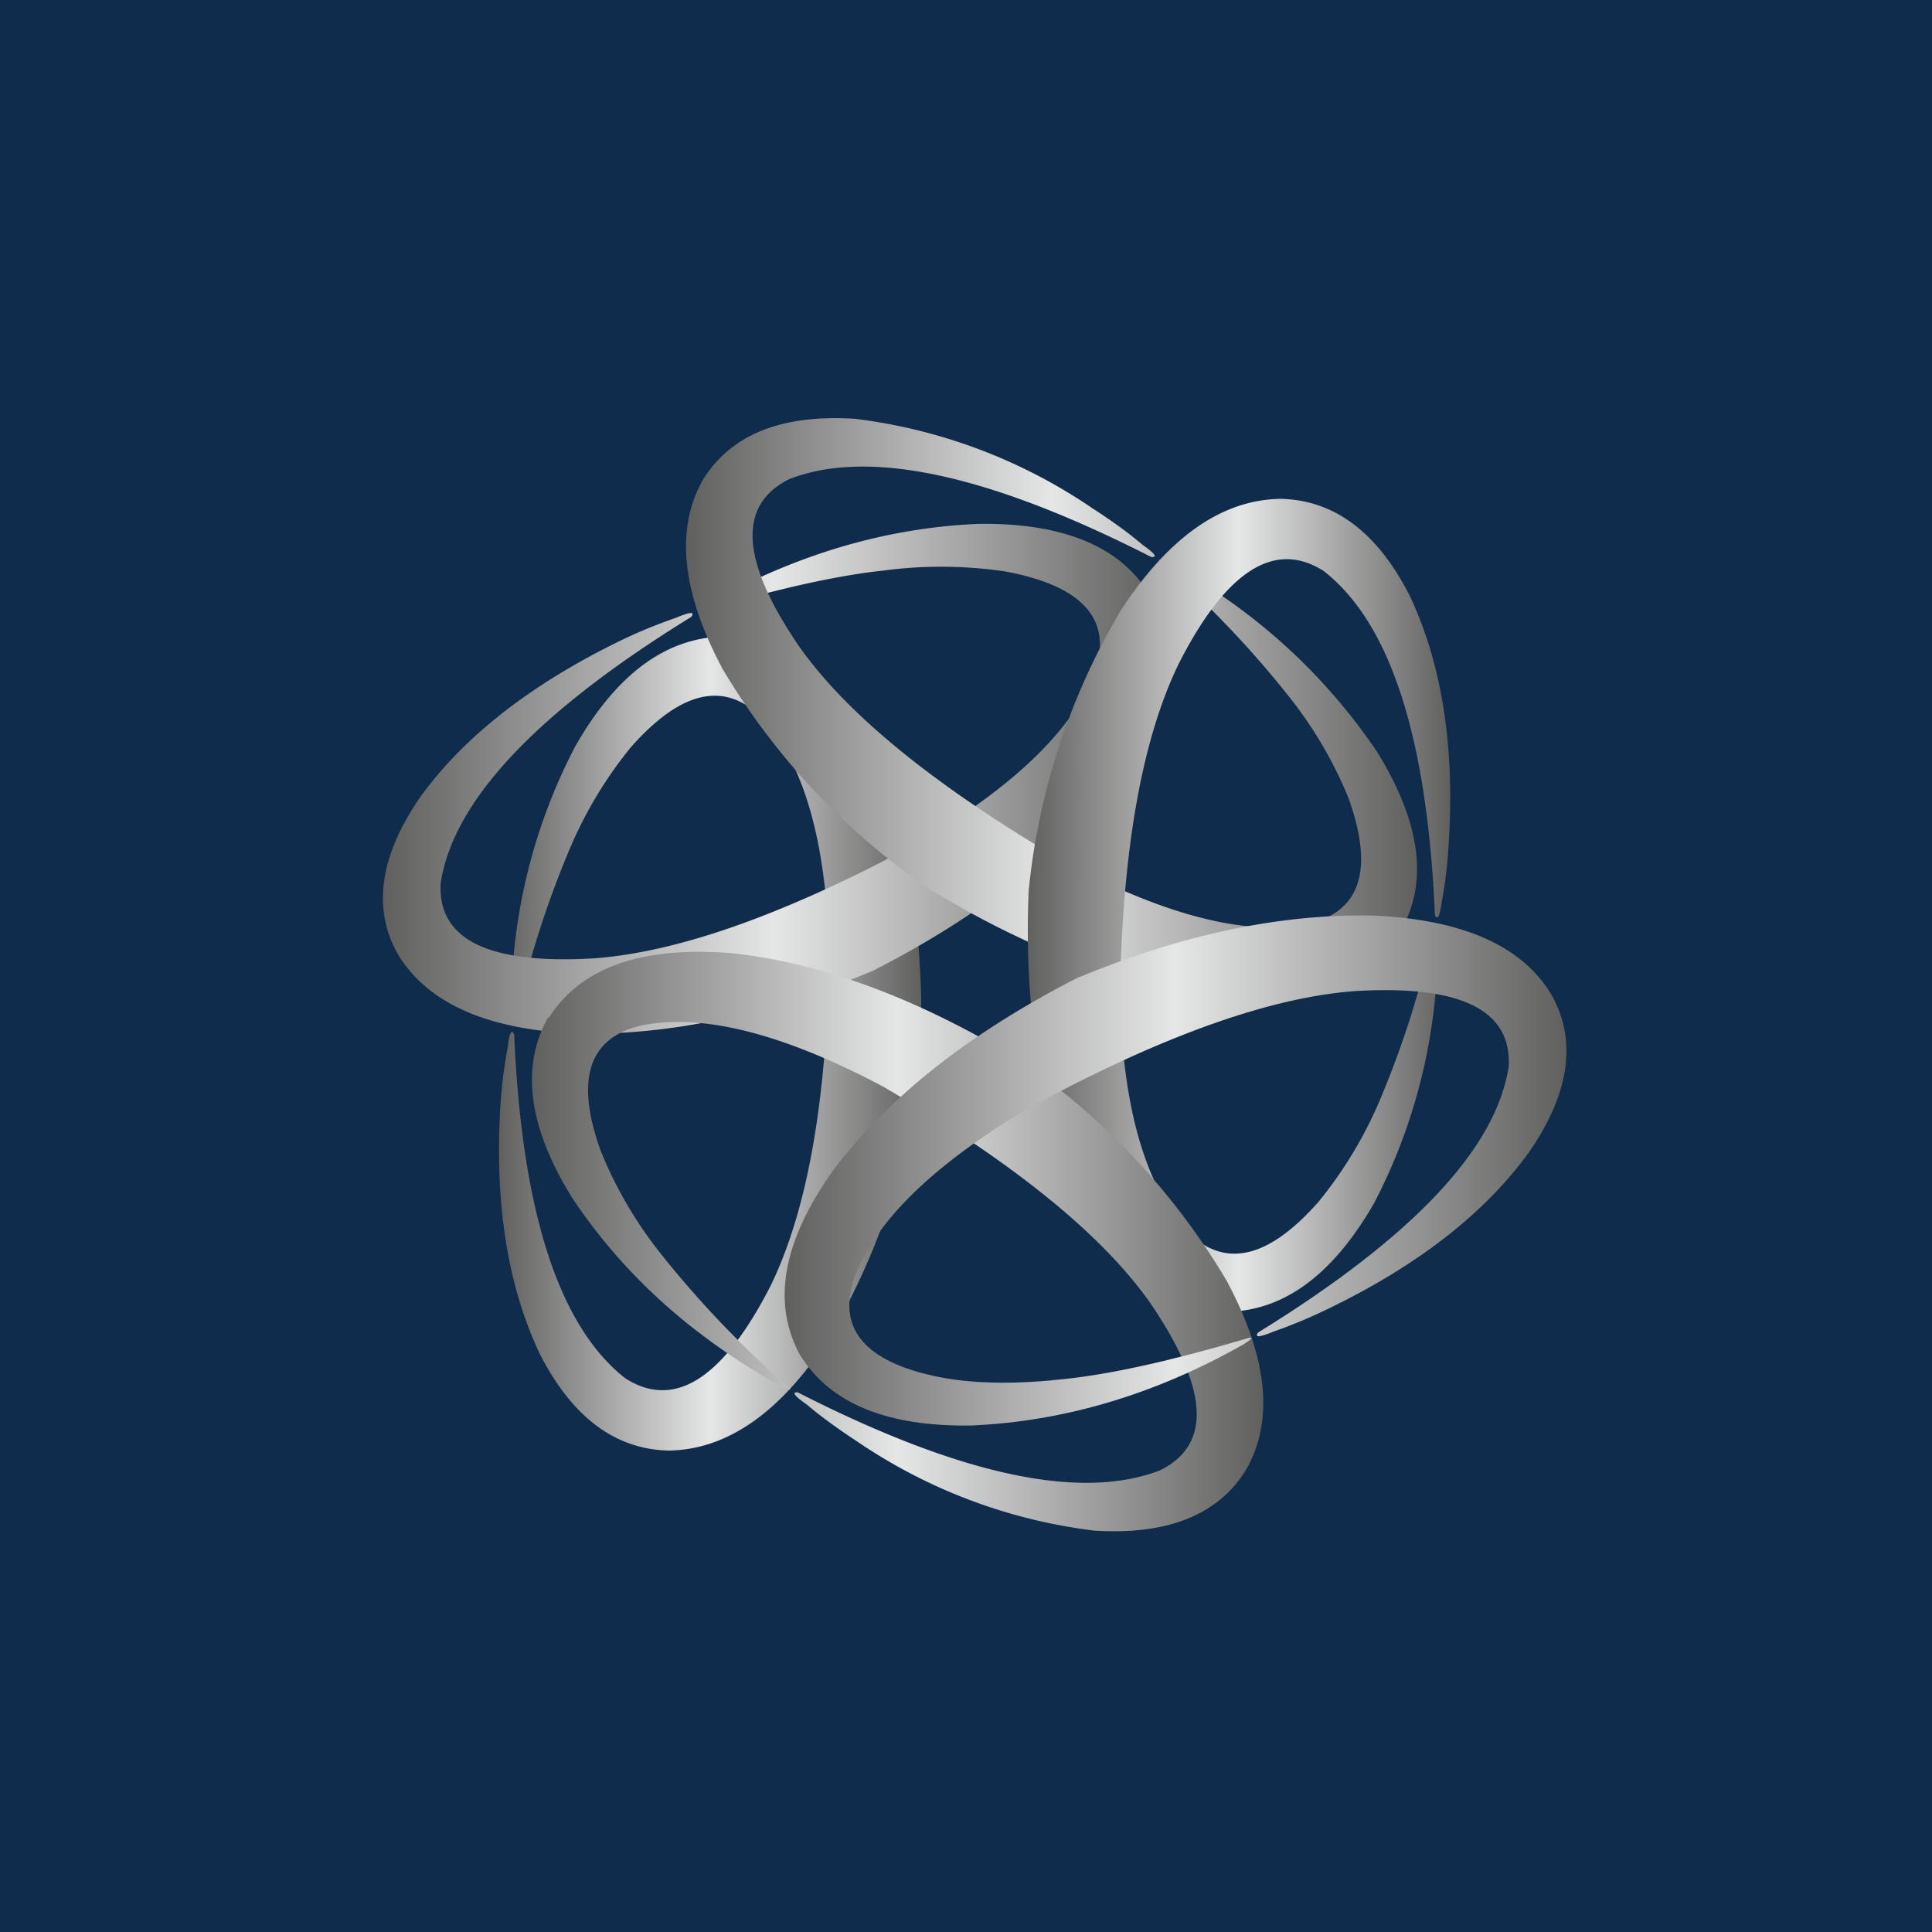
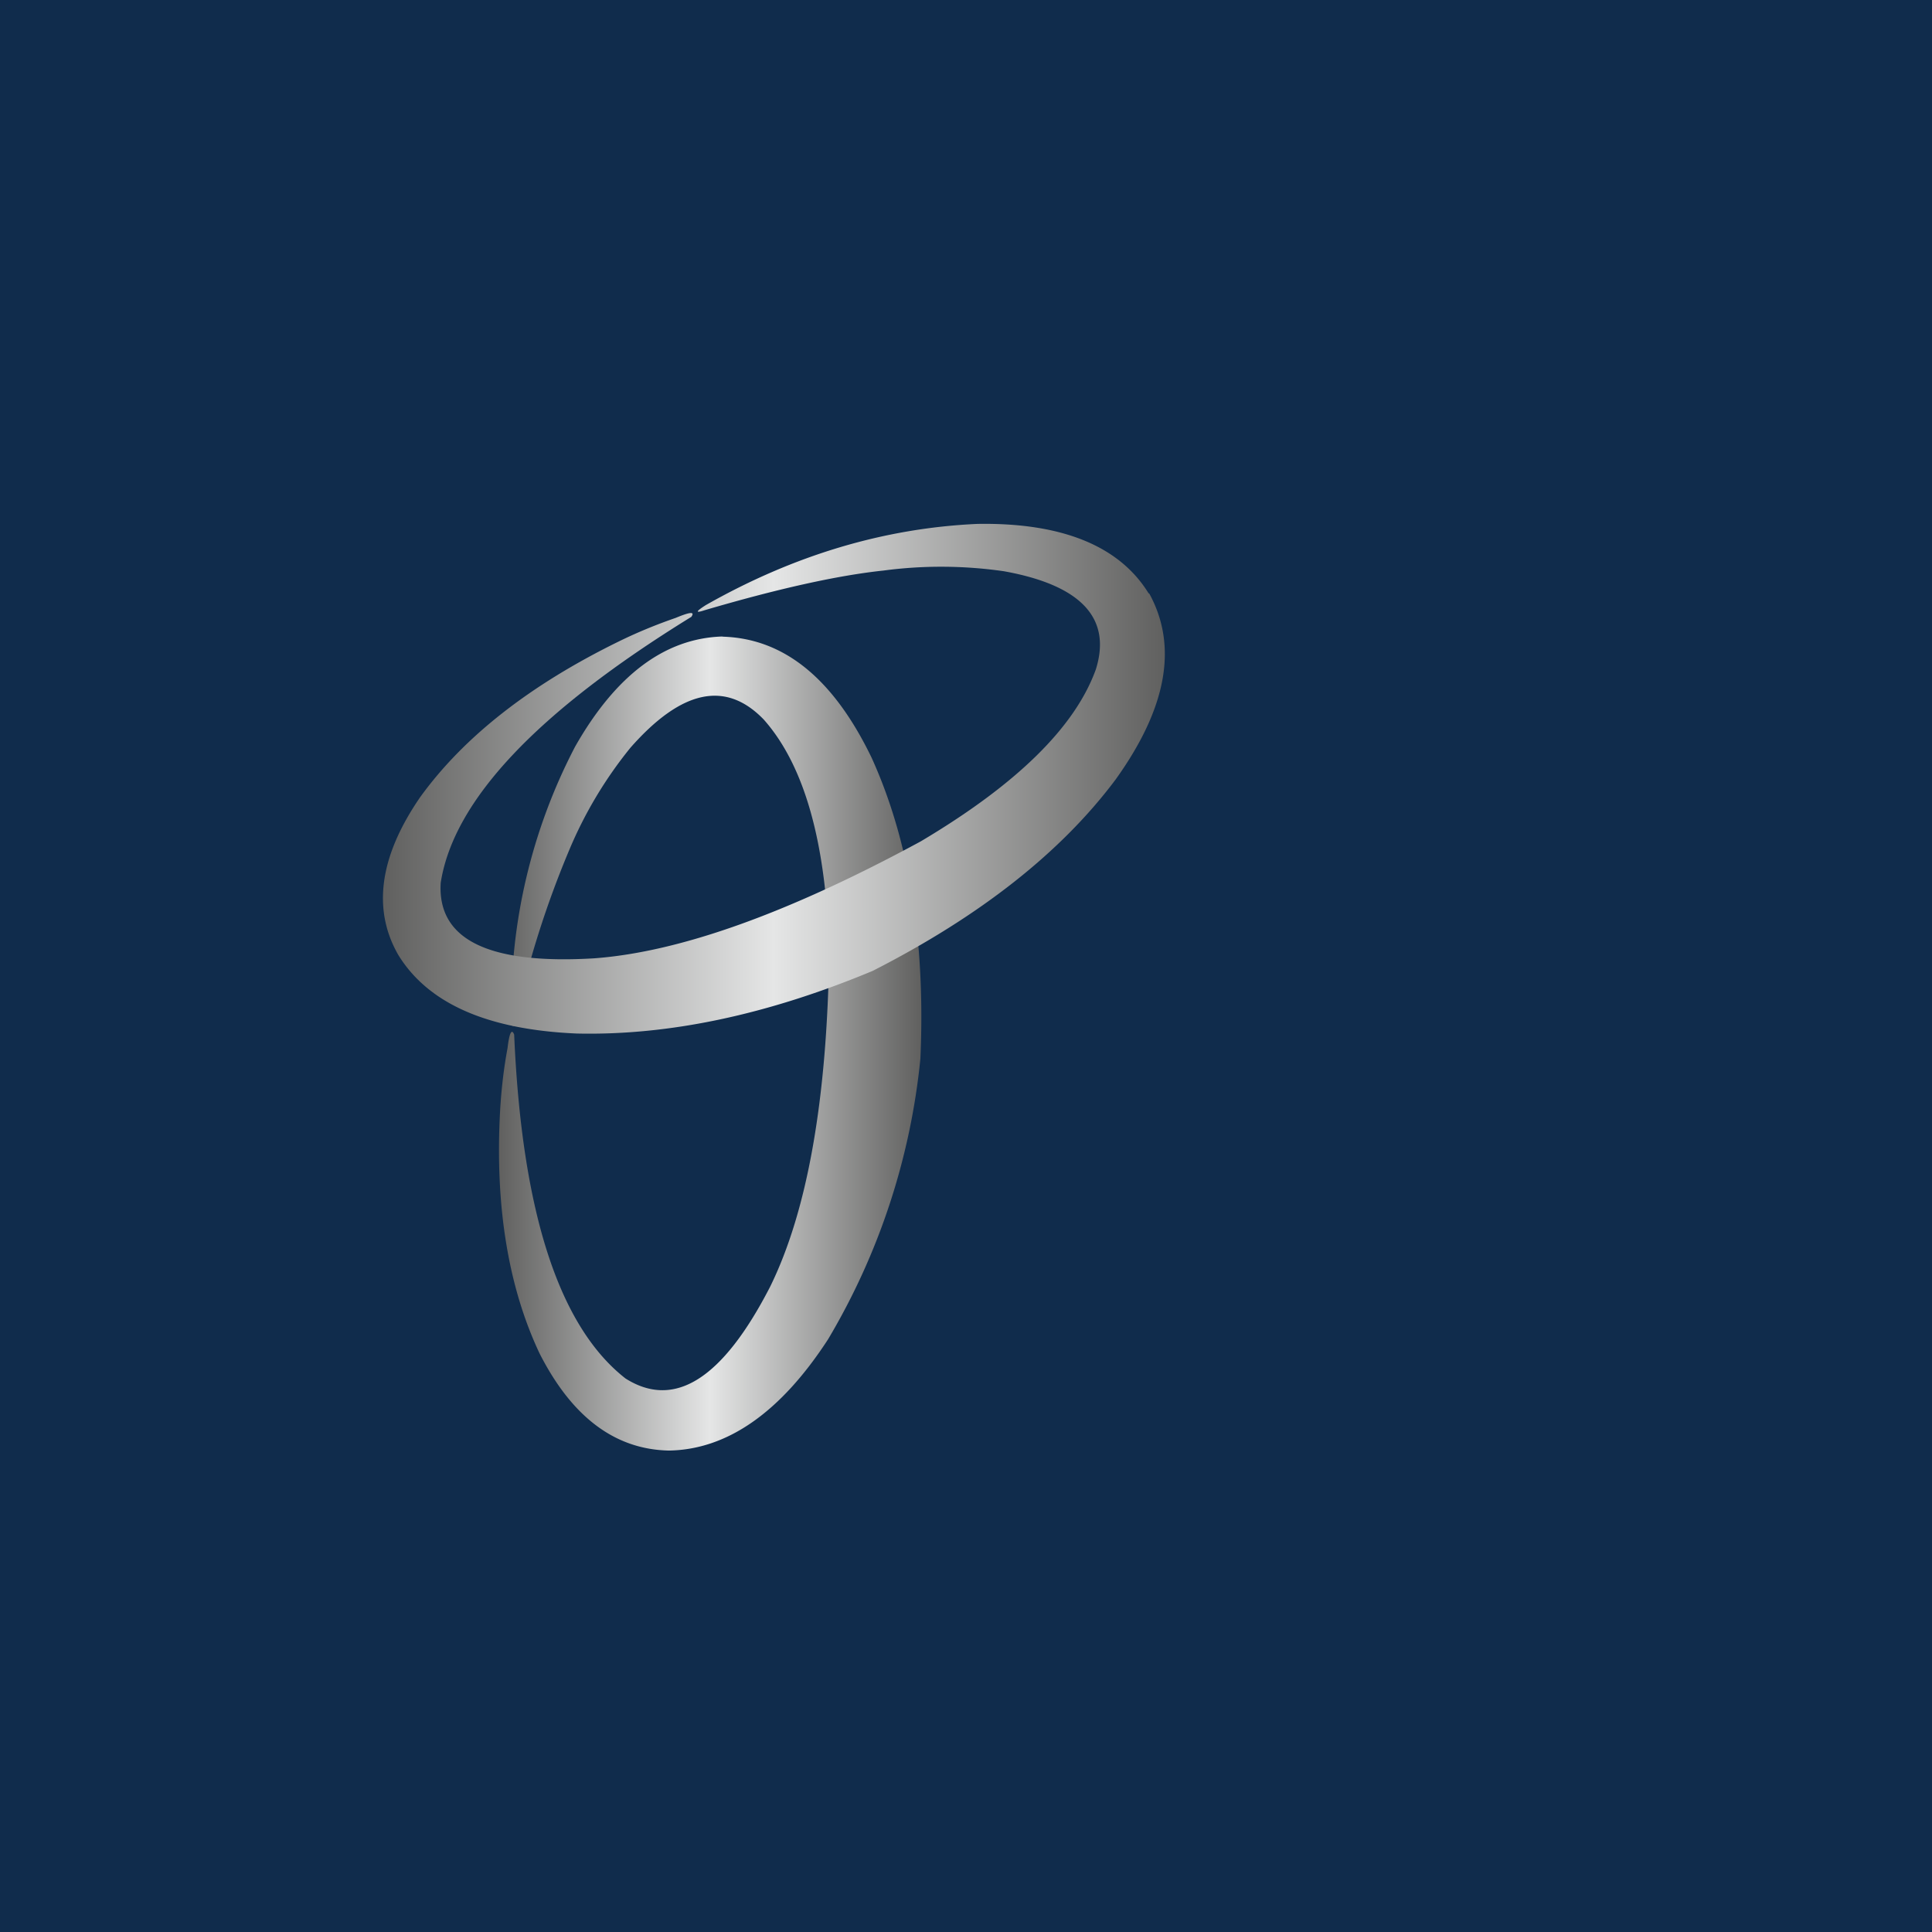
<svg xmlns="http://www.w3.org/2000/svg" viewBox="0 0 55.5 55.5">
  <path d="M 0,0 H 55.5 V 55.5 H 0 Z" fill="rgb(16, 44, 76)" />
  <path d="M 20.74,18.285 C 19.1,18.34 17.69,19.39 16.52,21.45 A 16.15,16.15 0 0,0 14.69,29.2 C 14.71,29.54 14.75,29.57 14.81,29.3 A 27.7,27.7 0 0,1 16.36,24.4 A 12.03,12.03 0 0,1 18.11,21.48 C 19.58,19.81 20.85,19.54 21.94,20.67 C 23.12,22 23.74,24.24 23.82,27.37 C 23.76,31.6 23.19,34.8 22.12,36.97 C 20.76,39.61 19.38,40.49 17.97,39.6 C 16.06,38.11 14.99,34.82 14.77,29.72 C 14.7,29.54 14.63,29.67 14.58,30.11 C 14.48,30.64 14.41,31.21 14.37,31.84 C 14.21,34.6 14.59,36.95 15.5,38.88 C 16.43,40.71 17.67,41.64 19.22,41.67 C 20.89,41.64 22.42,40.58 23.79,38.47 A 19.55,19.55 0 0,0 26.44,30.41 C 26.59,27.03 26.12,24.15 25.04,21.77 C 23.95,19.51 22.54,18.35 20.78,18.29" fill="url(#a)" />
  <path d="M 32.99,17.035 C 32.15,15.68 30.5,15.01 28.08,15.05 C 25.4,15.17 22.8,15.95 20.28,17.38 C 19.98,17.57 19.97,17.62 20.24,17.53 C 22.35,16.91 24.06,16.53 25.38,16.39 A 12.6,12.6 0 0,1 28.84,16.41 C 31.06,16.81 31.94,17.76 31.48,19.23 C 30.88,20.89 29.21,22.53 26.45,24.17 C 22.65,26.23 19.53,27.35 17.06,27.53 C 14.03,27.71 12.56,26.99 12.66,25.36 C 13.03,22.99 15.43,20.45 19.86,17.72 C 19.97,17.56 19.82,17.58 19.41,17.75 C 18.89,17.93 18.34,18.15 17.77,18.43 C 15.22,19.68 13.32,21.17 12.07,22.9 C 10.9,24.6 10.69,26.12 11.44,27.43 C 12.3,28.83 14,29.58 16.57,29.69 C 19.22,29.75 22.05,29.15 25.07,27.89 C 28.15,26.32 30.48,24.49 32.05,22.39 C 33.52,20.34 33.84,18.57 33.02,17.06" fill="url(#b)" />
-   <path d="M 40.24,26.735 C 41.04,25.34 40.81,23.62 39.56,21.6 A 16.8,16.8 0 0,0 33.58,16.19 C 33.26,16.03 33.22,16.05 33.43,16.23 A 28.9,28.9 0 0,1 37.02,20 A 11.9,11.9 0 0,1 38.74,22.93 C 39.48,25 39.08,26.21 37.54,26.55 C 35.77,26.89 33.47,26.29 30.63,24.79 C 26.91,22.62 24.34,20.54 22.95,18.56 C 21.27,16.1 21.18,14.5 22.68,13.76 C 24.96,12.88 28.42,13.63 33.07,16 C 33.26,16.02 33.18,15.9 32.82,15.65 C 32.4,15.29 31.92,14.95 31.38,14.6 A 15.42,15.42 0 0,0 24.55,12.03 C 22.45,11.9 21.01,12.48 20.2,13.77 C 19.39,15.19 19.58,17.01 20.76,19.22 A 20.09,20.09 0 0,0 26.62,25.49 C 29.55,27.29 32.35,28.34 35,28.62 C 37.55,28.82 39.3,28.22 40.23,26.77" fill="url(#c)" />
-   <path d="M 35.23,37.685 C 36.89,37.66 38.3,36.61 39.48,34.55 A 16.15,16.15 0 0,0 41.3,26.8 C 41.28,26.46 41.24,26.43 41.19,26.7 A 27.7,27.7 0 0,1 39.64,31.6 A 12.03,12.03 0 0,1 37.88,34.52 C 36.41,36.19 35.14,36.46 34.06,35.33 C 32.88,34 32.25,31.76 32.17,28.63 C 32.24,24.4 32.81,21.2 33.88,19.03 C 35.23,16.39 36.62,15.51 38.02,16.4 C 39.94,17.89 41,21.18 41.22,26.28 C 41.29,26.46 41.36,26.33 41.42,25.89 C 41.52,25.36 41.59,24.79 41.62,24.16 C 41.79,21.4 41.41,19.05 40.5,17.12 C 39.57,15.29 38.33,14.36 36.78,14.33 C 35.1,14.36 33.58,15.42 32.2,17.53 A 19.55,19.55 0 0,0 29.55,25.59 C 29.41,28.97 29.88,31.85 30.95,34.23 C 32.04,36.49 33.46,37.65 35.21,37.71" fill="url(#d)" />
-   <path d="M 15.74,29.235 C 14.95,30.66 15.18,32.38 16.43,34.4 C 17.89,36.6 19.88,38.4 22.42,39.81 C 22.73,39.97 22.78,39.95 22.56,39.77 A 28.9,28.9 0 0,1 18.97,36 A 11.9,11.9 0 0,1 17.26,33.07 C 16.51,31 16.91,29.79 18.46,29.45 C 20.23,29.11 22.53,29.71 25.36,31.21 C 29.09,33.38 31.66,35.46 33.05,37.44 C 34.72,39.9 34.82,41.5 33.32,42.24 C 31.03,43.12 27.57,42.37 22.92,40 C 22.73,39.98 22.82,40.1 23.18,40.35 C 23.6,40.71 24.08,41.05 24.61,41.4 A 15.42,15.42 0 0,0 31.44,43.97 C 33.54,44.1 34.99,43.52 35.79,42.23 C 36.61,40.81 36.42,38.99 35.23,36.78 A 20.09,20.09 0 0,0 29.38,30.51 C 26.44,28.71 23.65,27.66 21,27.38 C 18.44,27.18 16.7,27.78 15.77,29.23" fill="url(#e)" />
-   <path d="M 22.99,38.935 C 23.85,40.32 25.49,40.99 27.91,40.95 C 30.59,40.83 33.2,40.05 35.72,38.62 C 36.02,38.43 36.02,38.38 35.75,38.47 C 33.65,39.09 31.93,39.47 30.62,39.61 C 29.3,39.76 28.14,39.76 27.15,39.59 C 24.93,39.19 24.05,38.24 24.52,36.77 C 25.11,35.11 26.79,33.47 29.55,31.83 C 33.34,29.77 36.47,28.65 38.93,28.47 C 41.96,28.29 43.43,29.01 43.34,30.64 C 42.98,33 40.58,35.54 36.14,38.28 C 36.03,38.43 36.18,38.42 36.59,38.25 C 37.11,38.07 37.66,37.84 38.23,37.56 C 40.78,36.32 42.68,34.82 43.93,33.09 C 45.1,31.39 45.31,29.88 44.56,28.56 C 43.71,27.16 42,26.41 39.43,26.3 C 36.79,26.25 33.95,26.84 30.93,28.1 C 27.85,29.68 25.53,31.51 23.95,33.6 C 22.48,35.65 22.16,37.43 22.99,38.94" fill="url(#f)" />
  <defs>
    <linearGradient id="a" x1="14.33" x2="26.47" y1="18.29" y2="18.29" gradientUnits="userSpaceOnUse">
      <stop stop-color="rgb(96, 96, 95)" offset="0" />
      <stop stop-color="rgb(229, 230, 230)" offset=".5" />
      <stop stop-color="rgb(96, 96, 95)" offset="1" />
    </linearGradient>
    <linearGradient id="b" x1="11" x2="33.46" y1="15.05" y2="15.05" gradientUnits="userSpaceOnUse">
      <stop stop-color="rgb(96, 96, 95)" offset="0" />
      <stop stop-color="rgb(229, 230, 230)" offset=".5" />
      <stop stop-color="rgb(96, 96, 95)" offset="1" />
    </linearGradient>
    <linearGradient id="c" x1="19.71" x2="40.71" y1="12" y2="12" gradientUnits="userSpaceOnUse">
      <stop stop-color="rgb(96, 96, 95)" offset="0" />
      <stop stop-color="rgb(229, 230, 230)" offset=".5" />
      <stop stop-color="rgb(96, 96, 95)" offset="1" />
    </linearGradient>
    <linearGradient id="d" x1="29.53" x2="41.66" y1="14.33" y2="14.33" gradientUnits="userSpaceOnUse">
      <stop stop-color="rgb(96, 96, 95)" offset="0" />
      <stop stop-color="rgb(229, 230, 230)" offset=".5" />
      <stop stop-color="rgb(96, 96, 95)" offset="1" />
    </linearGradient>
    <linearGradient id="e" x1="15.29" x2="36.29" y1="27.35" y2="27.35" gradientUnits="userSpaceOnUse">
      <stop stop-color="rgb(96, 96, 95)" offset="0" />
      <stop stop-color="rgb(229, 230, 230)" offset=".5" />
      <stop stop-color="rgb(96, 96, 95)" offset="1" />
    </linearGradient>
    <linearGradient id="f" x1="22.54" x2="45" y1="26.3" y2="26.3" gradientUnits="userSpaceOnUse">
      <stop stop-color="rgb(96, 96, 95)" offset="0" />
      <stop stop-color="rgb(229, 230, 230)" offset=".5" />
      <stop stop-color="rgb(96, 96, 95)" offset="1" />
    </linearGradient>
  </defs>
</svg>